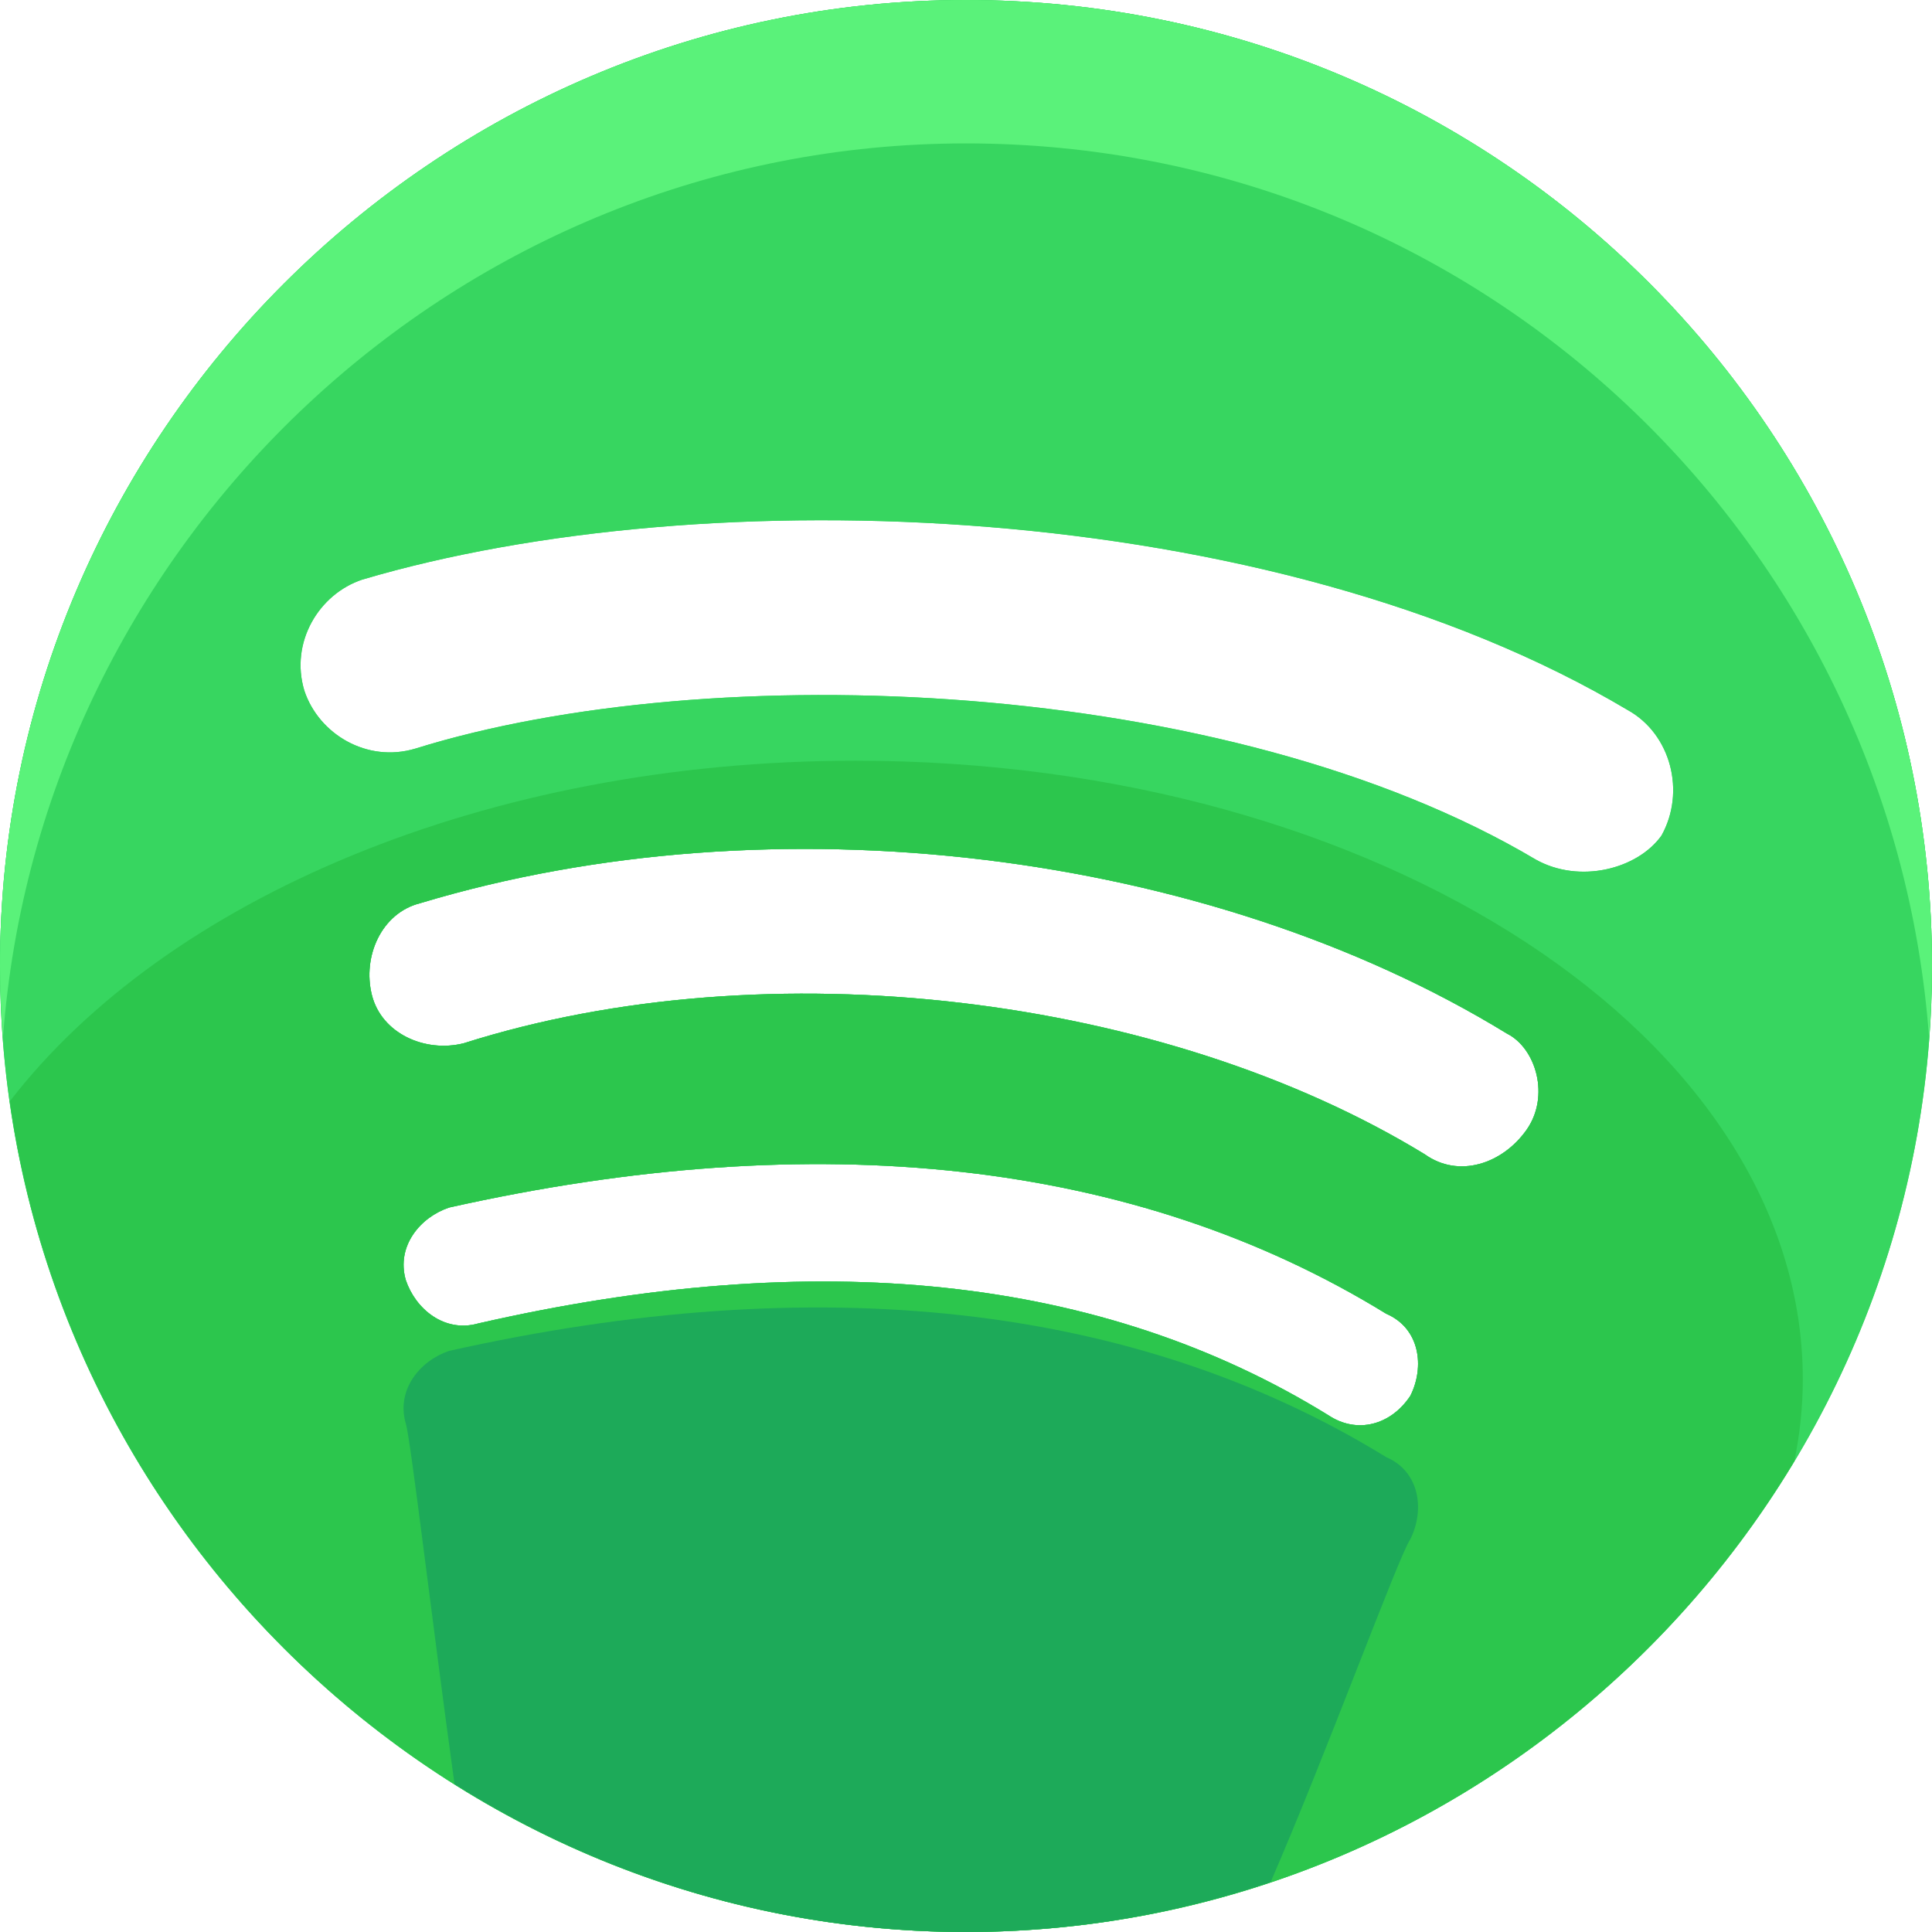
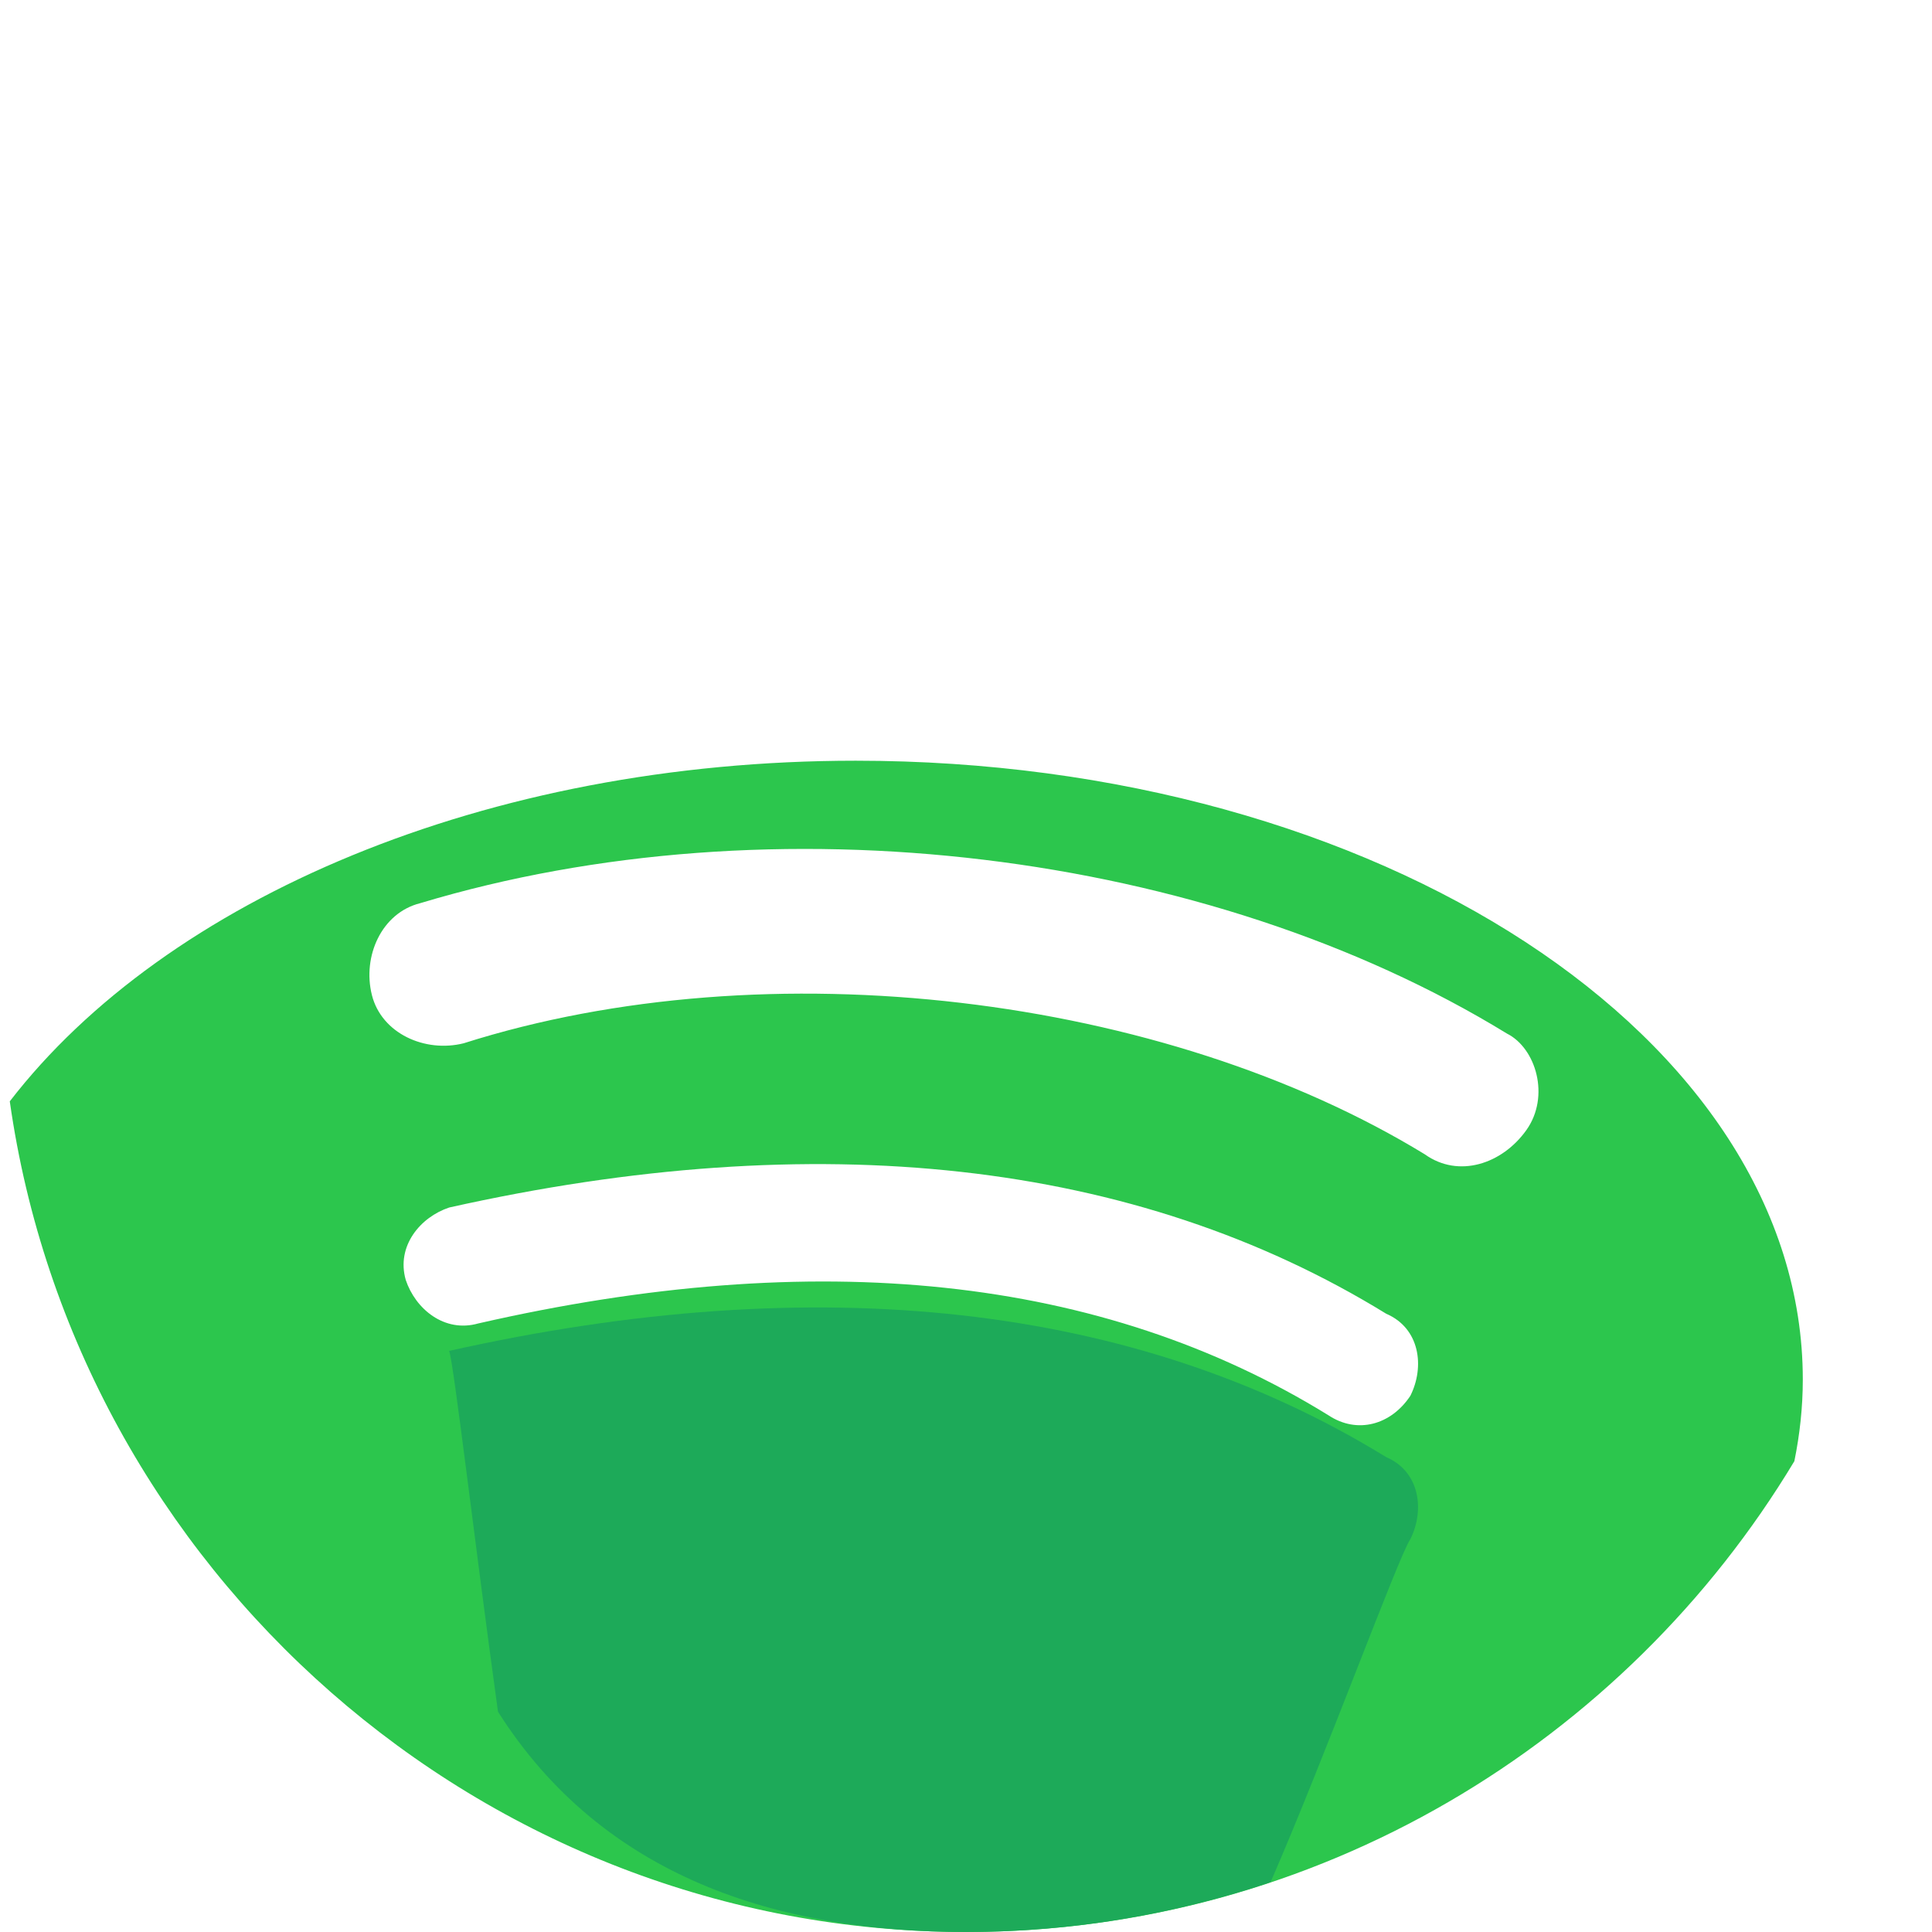
<svg xmlns="http://www.w3.org/2000/svg" height="800px" width="800px" version="1.1" id="Layer_1" viewBox="0 0 496 496" xml:space="preserve">
-   <path id="SVGCleanerId_0" style="fill:#37D660;" d="M248,0C111.608,0,0,111.6,0,248c0,136.392,111.608,248,248,248  c136.4,0,248-111.608,248-248C496,111.6,385.648,0,248,0z M362.072,358.352c-4.936,7.448-13.624,9.928-21.072,4.96  c-58.28-35.96-131.448-43.392-218.224-23.544c-8.704,2.464-16.128-3.736-18.608-11.168c-2.488-8.68,3.72-16.128,11.16-18.6  c94.232-21.08,176.08-12.4,240.56,27.28C364.552,341,365.808,350.92,362.072,358.352z M391.84,290.16  c-6.192,8.68-17.368,12.392-26.04,6.192c-66.96-40.912-168.64-53.32-246.768-28.512c-9.904,2.48-21.08-2.488-23.56-12.4  c-2.48-9.92,2.488-21.088,12.408-23.568c90.52-27.272,202.12-13.648,279,33.48C394.32,269.072,398.04,281.48,391.84,290.16z   M426.552,214.512c-6.184,8.672-21.08,12.408-32.232,6.184c-79.36-47.104-212.032-52.064-287.672-28.512  c-12.416,3.736-24.808-3.712-28.512-14.872C74.4,164.92,81.848,152.512,93,148.8c88.04-26.032,233.136-21.096,324.88,33.488  C429.04,188.48,432.776,203.352,426.552,214.512z" />
  <g>
-     <path id="SVGCleanerId_0_1_" style="fill:#37D660;" d="M248,0C111.608,0,0,111.6,0,248c0,136.392,111.608,248,248,248   c136.4,0,248-111.608,248-248C496,111.6,385.648,0,248,0z M362.072,358.352c-4.936,7.448-13.624,9.928-21.072,4.96   c-58.28-35.96-131.448-43.392-218.224-23.544c-8.704,2.464-16.128-3.736-18.608-11.168c-2.488-8.68,3.72-16.128,11.16-18.6   c94.232-21.08,176.08-12.4,240.56,27.28C364.552,341,365.808,350.92,362.072,358.352z M391.84,290.16   c-6.192,8.68-17.368,12.392-26.04,6.192c-66.96-40.912-168.64-53.32-246.768-28.512c-9.904,2.48-21.08-2.488-23.56-12.4   c-2.48-9.92,2.488-21.088,12.408-23.568c90.52-27.272,202.12-13.648,279,33.48C394.32,269.072,398.04,281.48,391.84,290.16z    M426.552,214.512c-6.184,8.672-21.08,12.408-32.232,6.184c-79.36-47.104-212.032-52.064-287.672-28.512   c-12.416,3.736-24.808-3.712-28.512-14.872C74.4,164.92,81.848,152.512,93,148.8c88.04-26.032,233.136-21.096,324.88,33.488   C429.04,188.48,432.776,203.352,426.552,214.512z" />
-   </g>
+     </g>
  <path style="fill:#2CC64D;" d="M219.68,195.296c-94.952,0-177.16,35.576-217.168,87.448C19.536,402.832,123.384,496,248,496  c90.016,0,169.208-48.624,212.664-120.872c1.392-6.856,2.168-13.84,2.168-20.952C462.832,266.424,353.976,195.296,219.68,195.296z   M362.072,358.352c-4.936,7.448-13.624,9.928-21.072,4.96c-58.28-35.96-131.448-43.392-218.224-23.544  c-8.704,2.464-16.128-3.736-18.608-11.168c-2.488-8.68,3.72-16.128,11.16-18.6c94.232-21.08,176.08-12.4,240.56,27.28  C364.552,341,365.808,350.92,362.072,358.352z M391.84,290.16c-6.192,8.68-17.368,12.392-26.04,6.192  c-66.96-40.912-168.64-53.32-246.768-28.512c-9.904,2.48-21.08-2.488-23.56-12.4c-2.48-9.92,2.488-21.088,12.408-23.568  c90.52-27.272,202.12-13.648,279,33.48C394.32,269.072,398.04,281.48,391.84,290.16z" />
-   <path style="fill:#5AF27A;" d="M248,36.816c131.384,0,237.808,101.68,247.248,229.536C495.696,260.288,496,254.168,496,248  C496,111.6,385.648,0,248,0C111.608,0,0,111.6,0,248c0,6.184,0.304,12.328,0.76,18.408C10.272,138.512,117.808,36.816,248,36.816z" />
-   <path style="fill:#1DAA59;" d="M326.192,483.216c14.488-33.36,32.688-83.248,35.872-88.056c3.736-7.432,2.488-17.352-6.184-21.072  c-64.488-39.68-146.328-48.36-240.56-27.28c-7.44,2.48-13.64,9.92-11.16,18.6c1.248,3.76,6.512,49.088,12.528,92.632  C154.832,482.048,199.848,496,248,496C275.304,496,301.568,491.464,326.192,483.216z" />
+   <path style="fill:#1DAA59;" d="M326.192,483.216c14.488-33.36,32.688-83.248,35.872-88.056c3.736-7.432,2.488-17.352-6.184-21.072  c-64.488-39.68-146.328-48.36-240.56-27.28c1.248,3.76,6.512,49.088,12.528,92.632  C154.832,482.048,199.848,496,248,496C275.304,496,301.568,491.464,326.192,483.216z" />
</svg>